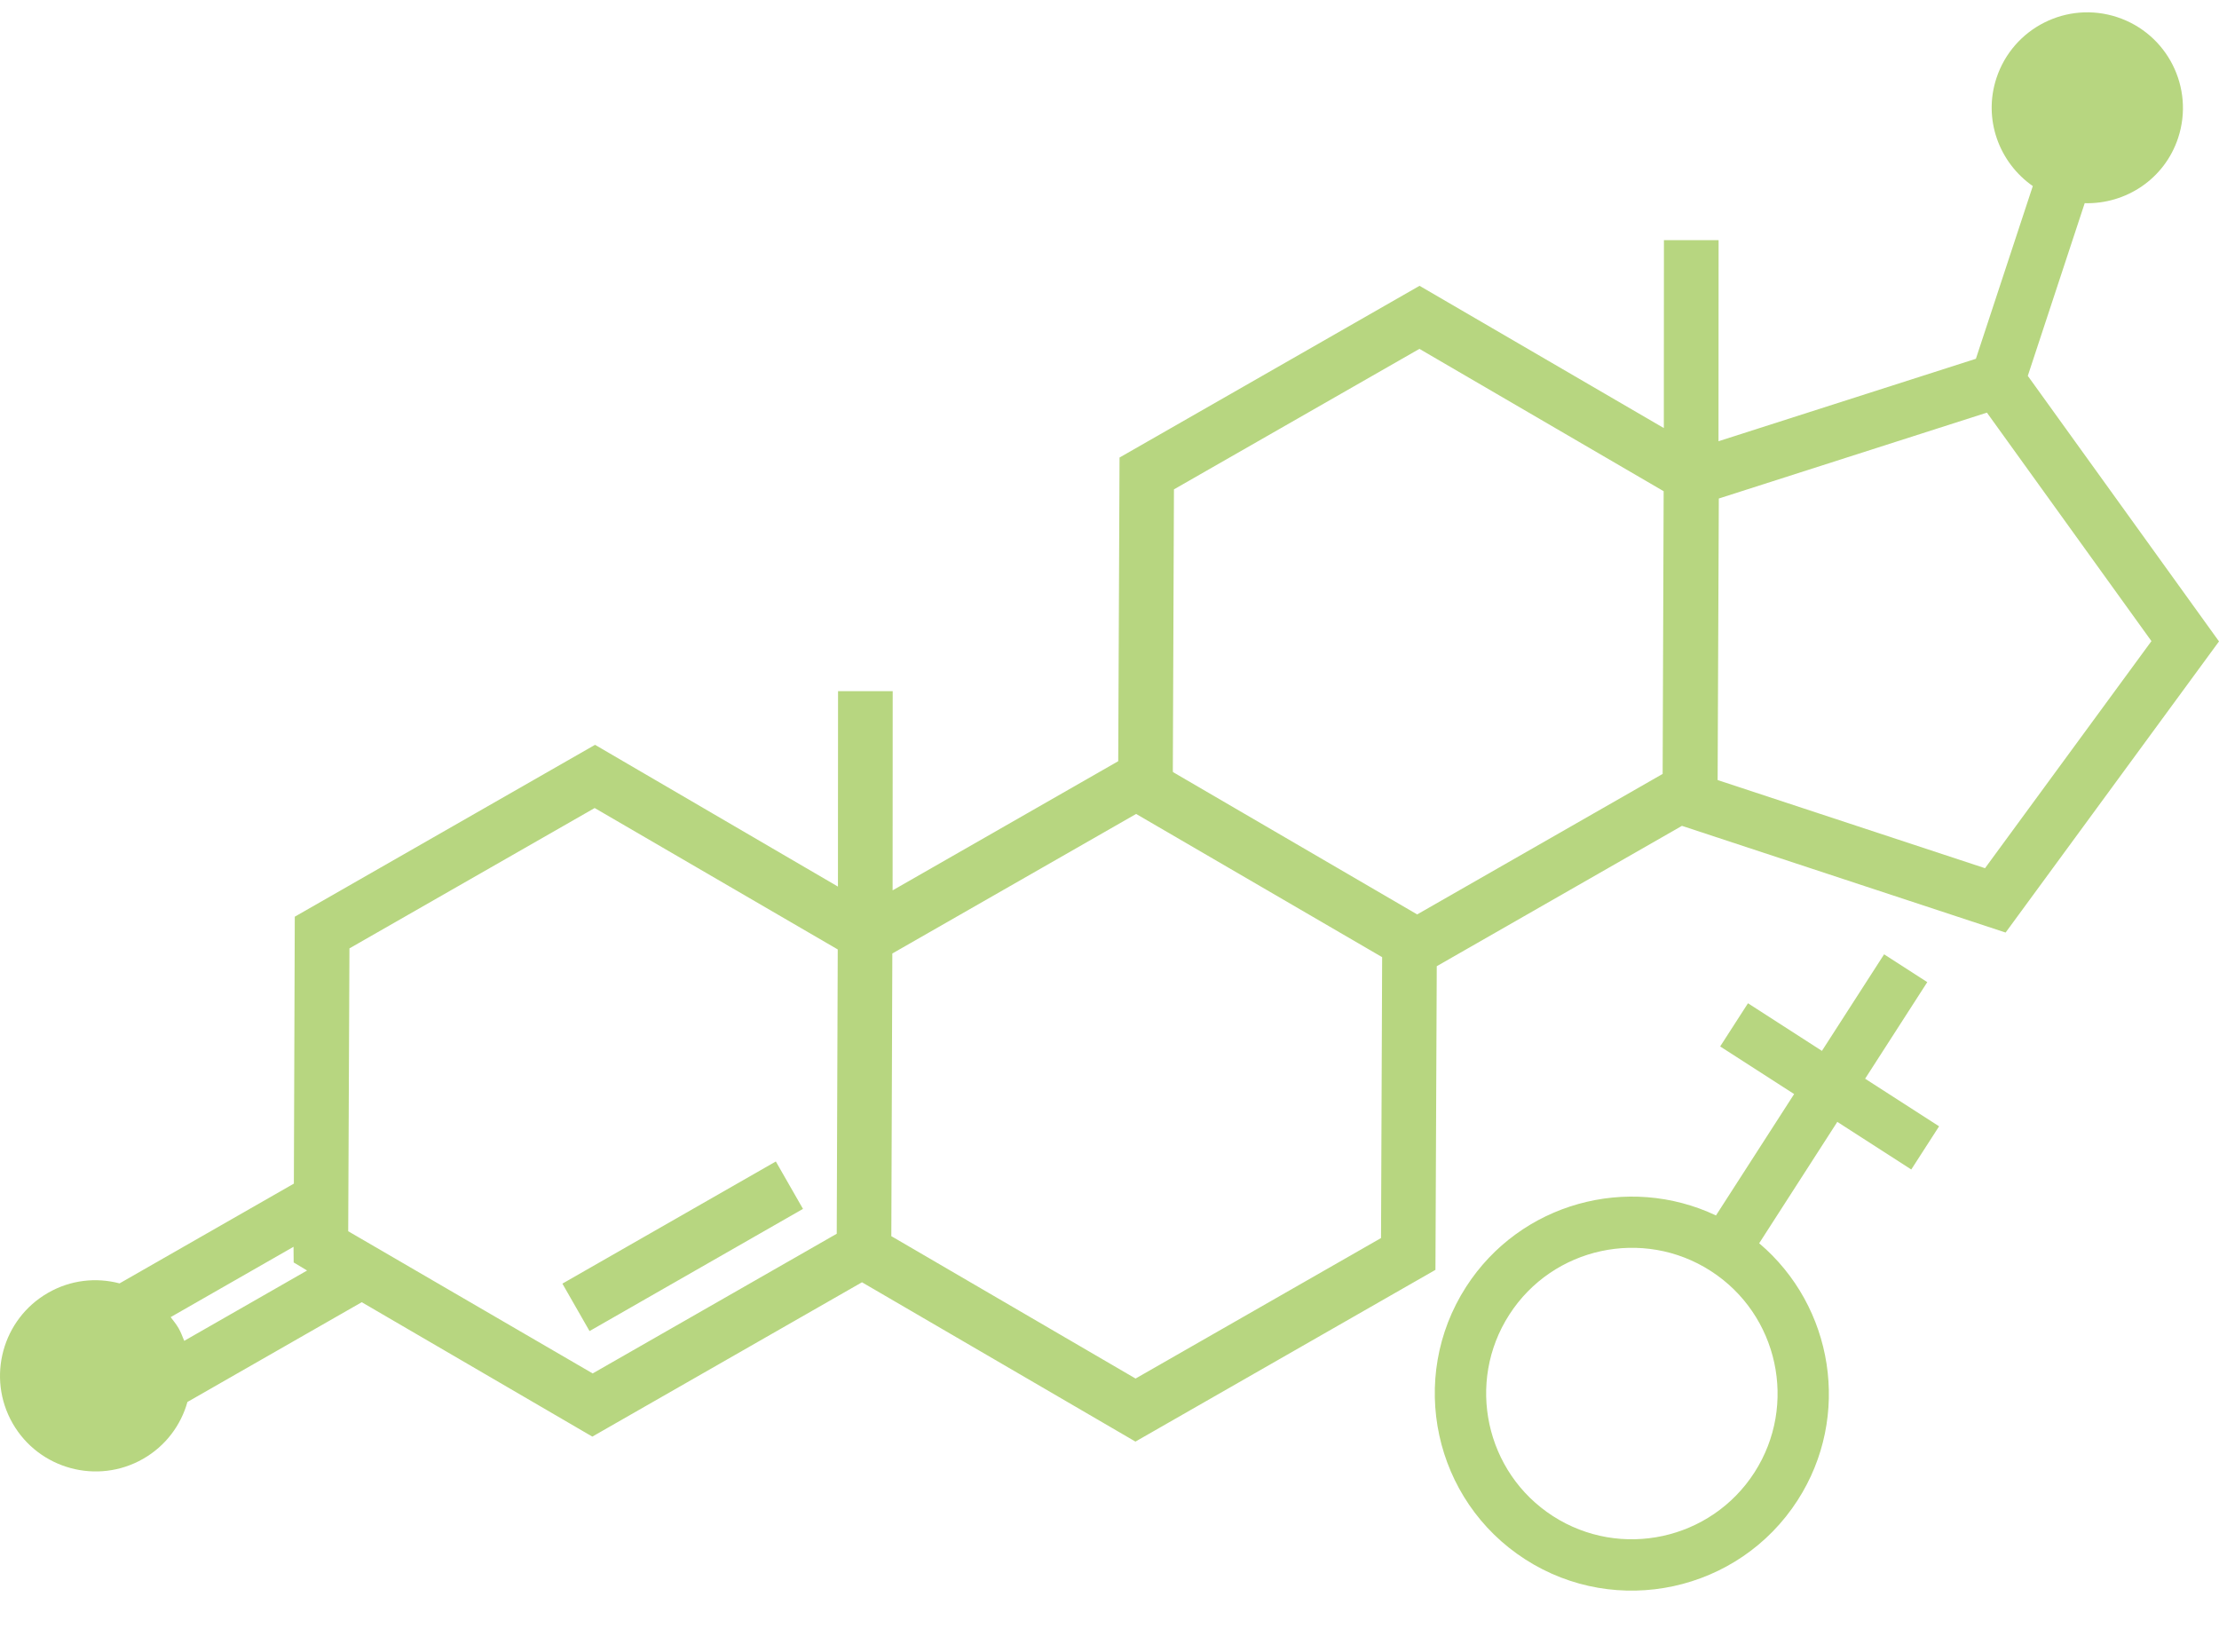
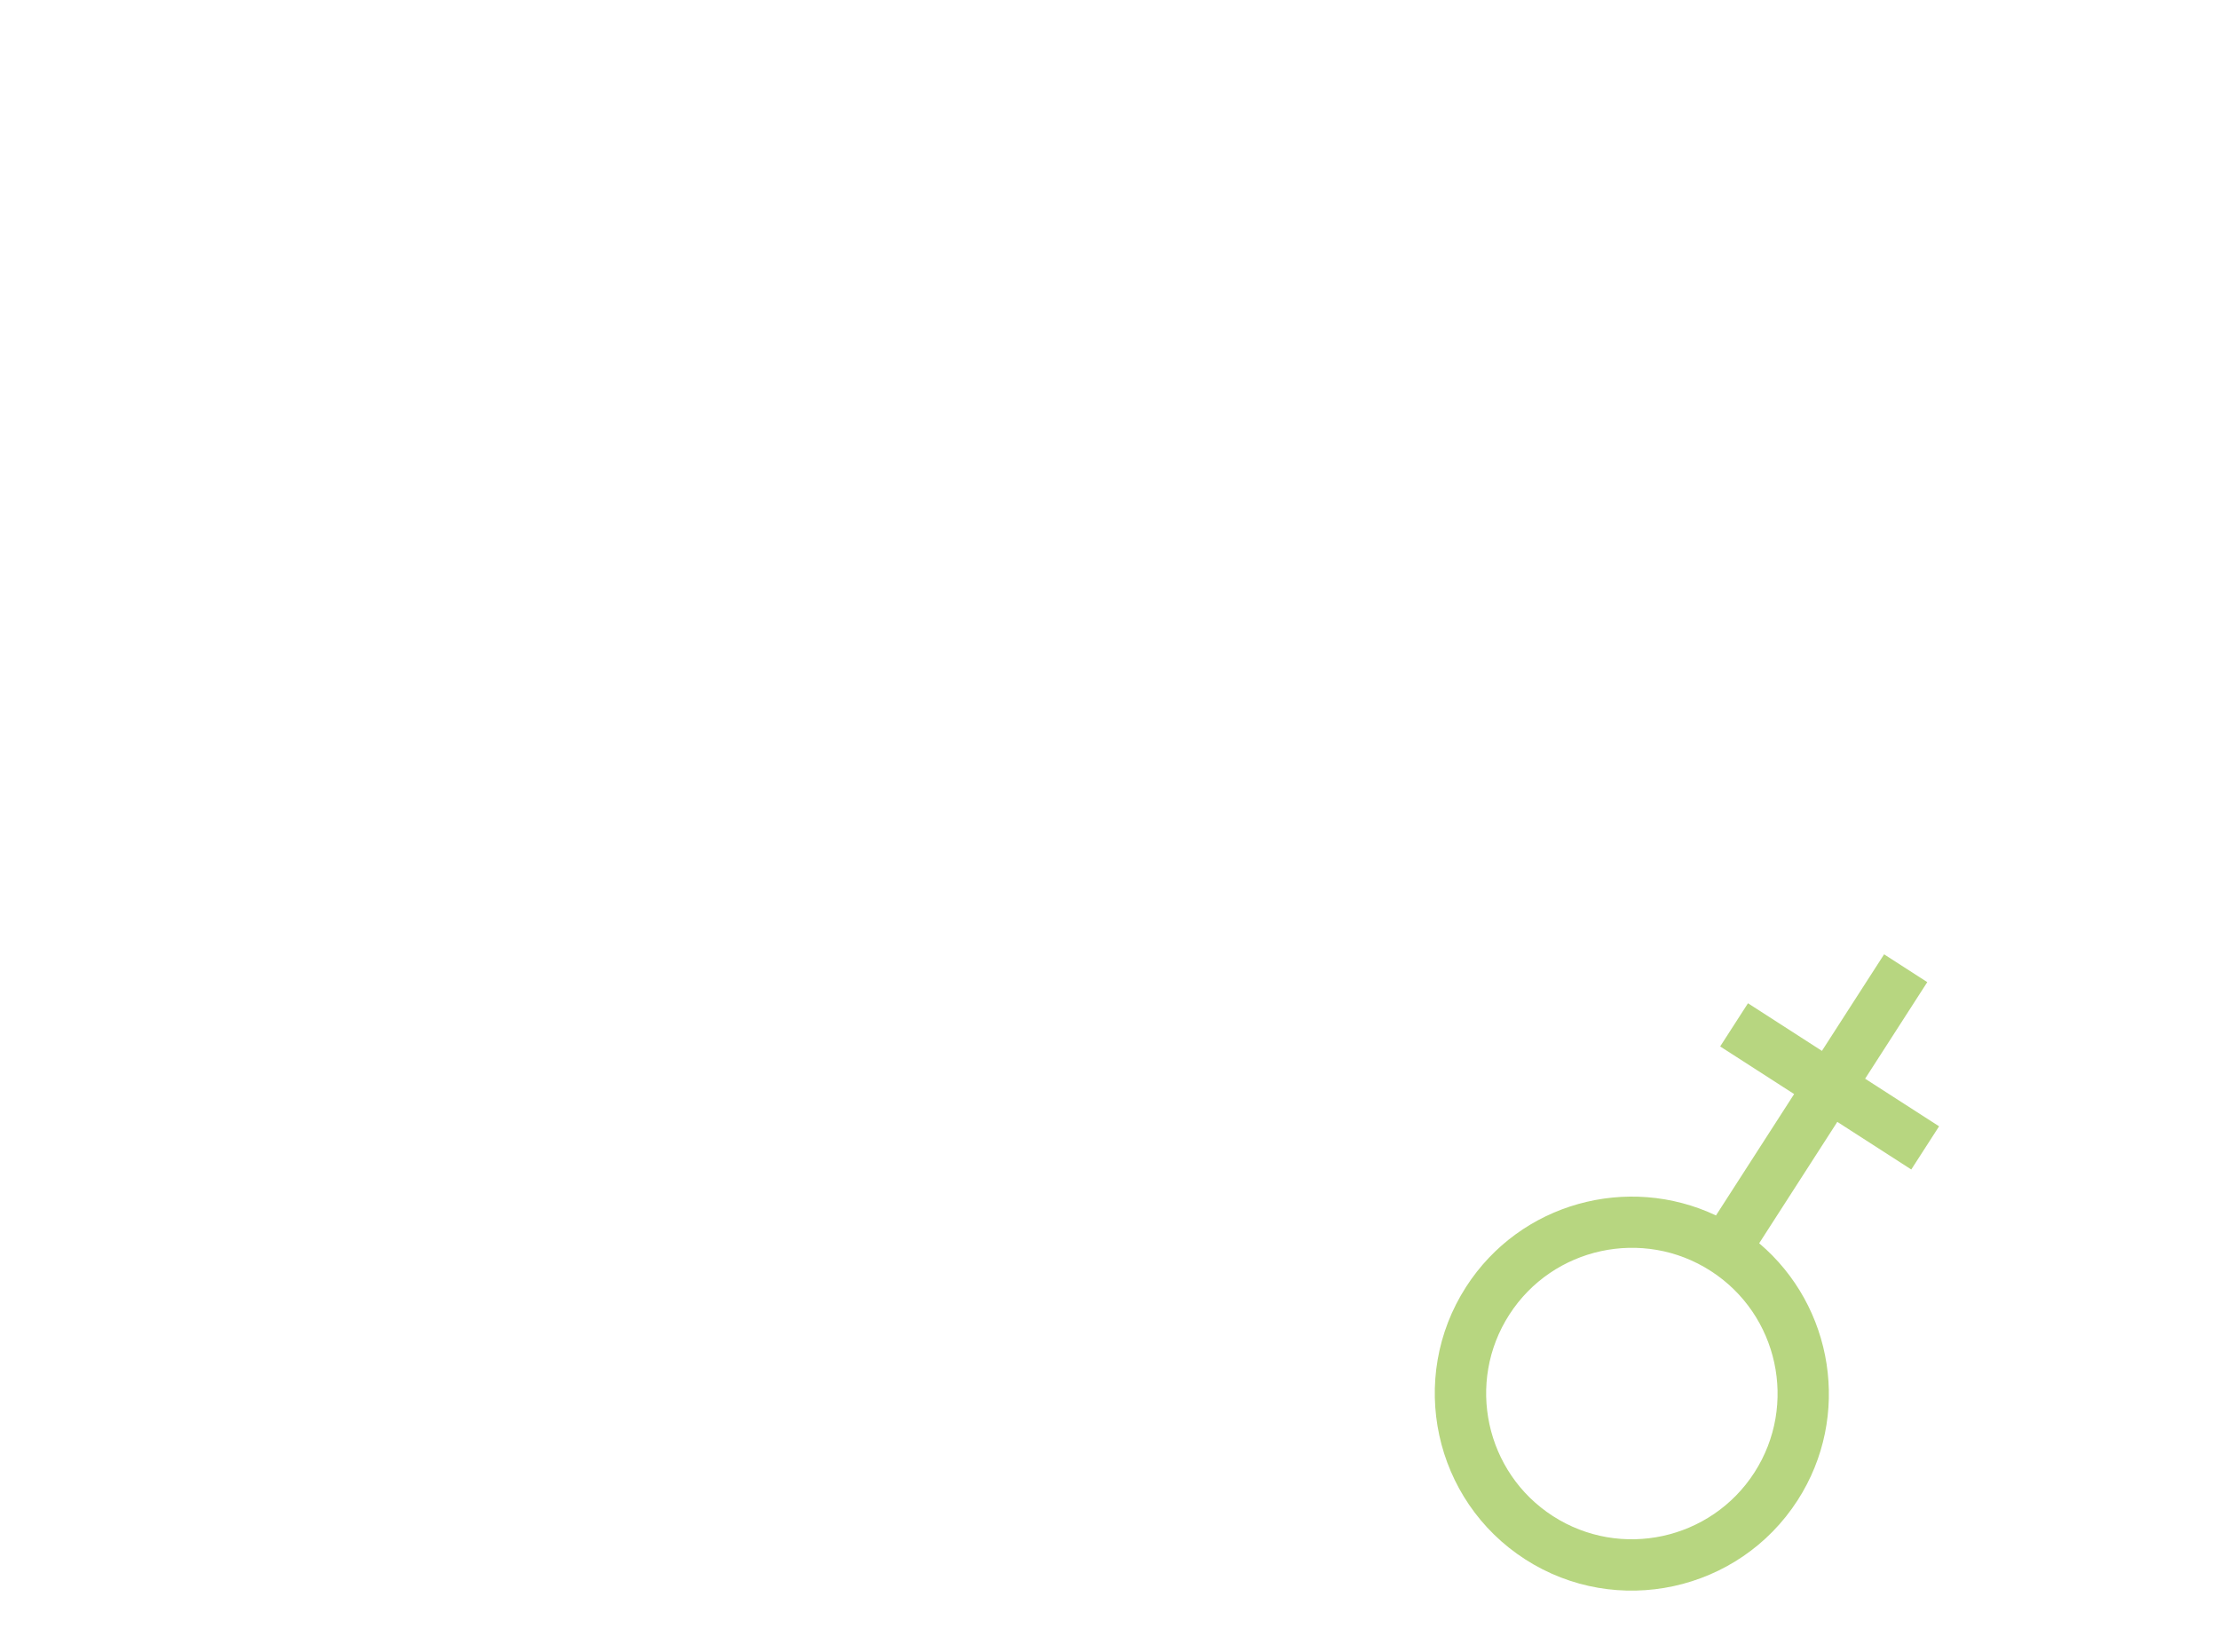
<svg xmlns="http://www.w3.org/2000/svg" width="90" height="67" viewBox="0 0 90 67" fill="none">
  <path d="M59.464 52.186C57.077 55.893 58.151 60.85 61.858 63.237C65.565 65.624 70.523 64.549 72.909 60.843C75.104 57.434 74.365 52.972 71.35 50.42L74.519 45.497L77.519 47.428L78.647 45.677L75.647 43.746L78.168 39.83L76.417 38.702L73.895 42.618L70.896 40.687L69.768 42.438L72.768 44.369L69.598 49.292C66.027 47.603 61.659 48.777 59.464 52.186ZM71.158 59.715C69.393 62.456 65.727 63.25 62.986 61.485C60.245 59.72 59.451 56.055 61.216 53.314C62.98 50.573 66.646 49.779 69.387 51.544C72.128 53.308 72.922 56.974 71.158 59.715Z" fill="#B7D680" />
-   <path d="M11.956 37.176L11.919 48.001L4.849 52.047C3.902 51.797 2.865 51.905 1.952 52.428C0.095 53.491 -0.551 55.865 0.512 57.722C1.574 59.578 3.949 60.224 5.805 59.162C6.719 58.639 7.337 57.8 7.602 56.856L14.672 52.81L24.024 58.261L34.961 52.002L46.052 58.463L58.22 51.498L58.273 39.184L68.218 33.492L81.345 37.819L90 26.012L82.245 15.243L84.553 8.24C86.221 8.285 87.793 7.261 88.342 5.594C89.013 3.56 87.907 1.367 85.872 0.696C83.838 0.025 81.645 1.131 80.974 3.166C80.425 4.832 81.08 6.591 82.448 7.546L80.14 14.55L69.7 17.894L69.704 9.739L67.487 9.738L67.483 17.36L57.575 11.591L45.407 18.555L45.354 30.87L36.203 36.108L36.207 28.03L33.99 28.029L33.986 35.955L24.134 30.206L11.956 37.176ZM7.472 54.377C7.398 54.202 7.339 54.032 7.245 53.868C7.152 53.705 7.029 53.558 6.922 53.415L11.905 50.563L11.911 51.198L12.455 51.525L7.472 54.377ZM56.013 50.208L46.057 55.906L36.208 50.165L36.151 50.133L36.192 38.668L36.24 38.641L46.08 33.009L56.058 38.817L56.013 50.208ZM80.587 16.734L87.26 26L80.51 35.209L69.665 31.635L69.713 20.217L80.587 16.734ZM47.614 19.846L57.57 14.148L67.476 19.921L67.435 31.386L57.547 37.045L57.479 37.084L47.574 31.311L47.569 31.237L47.614 19.846ZM24.119 32.769L33.978 38.504L33.937 50.034L24.038 55.699L14.123 49.932L14.173 38.461L24.119 32.769ZM23.911 53.981L22.81 52.057L31.467 47.103L32.568 49.026L23.911 53.981Z" fill="#B7D680" />
</svg>